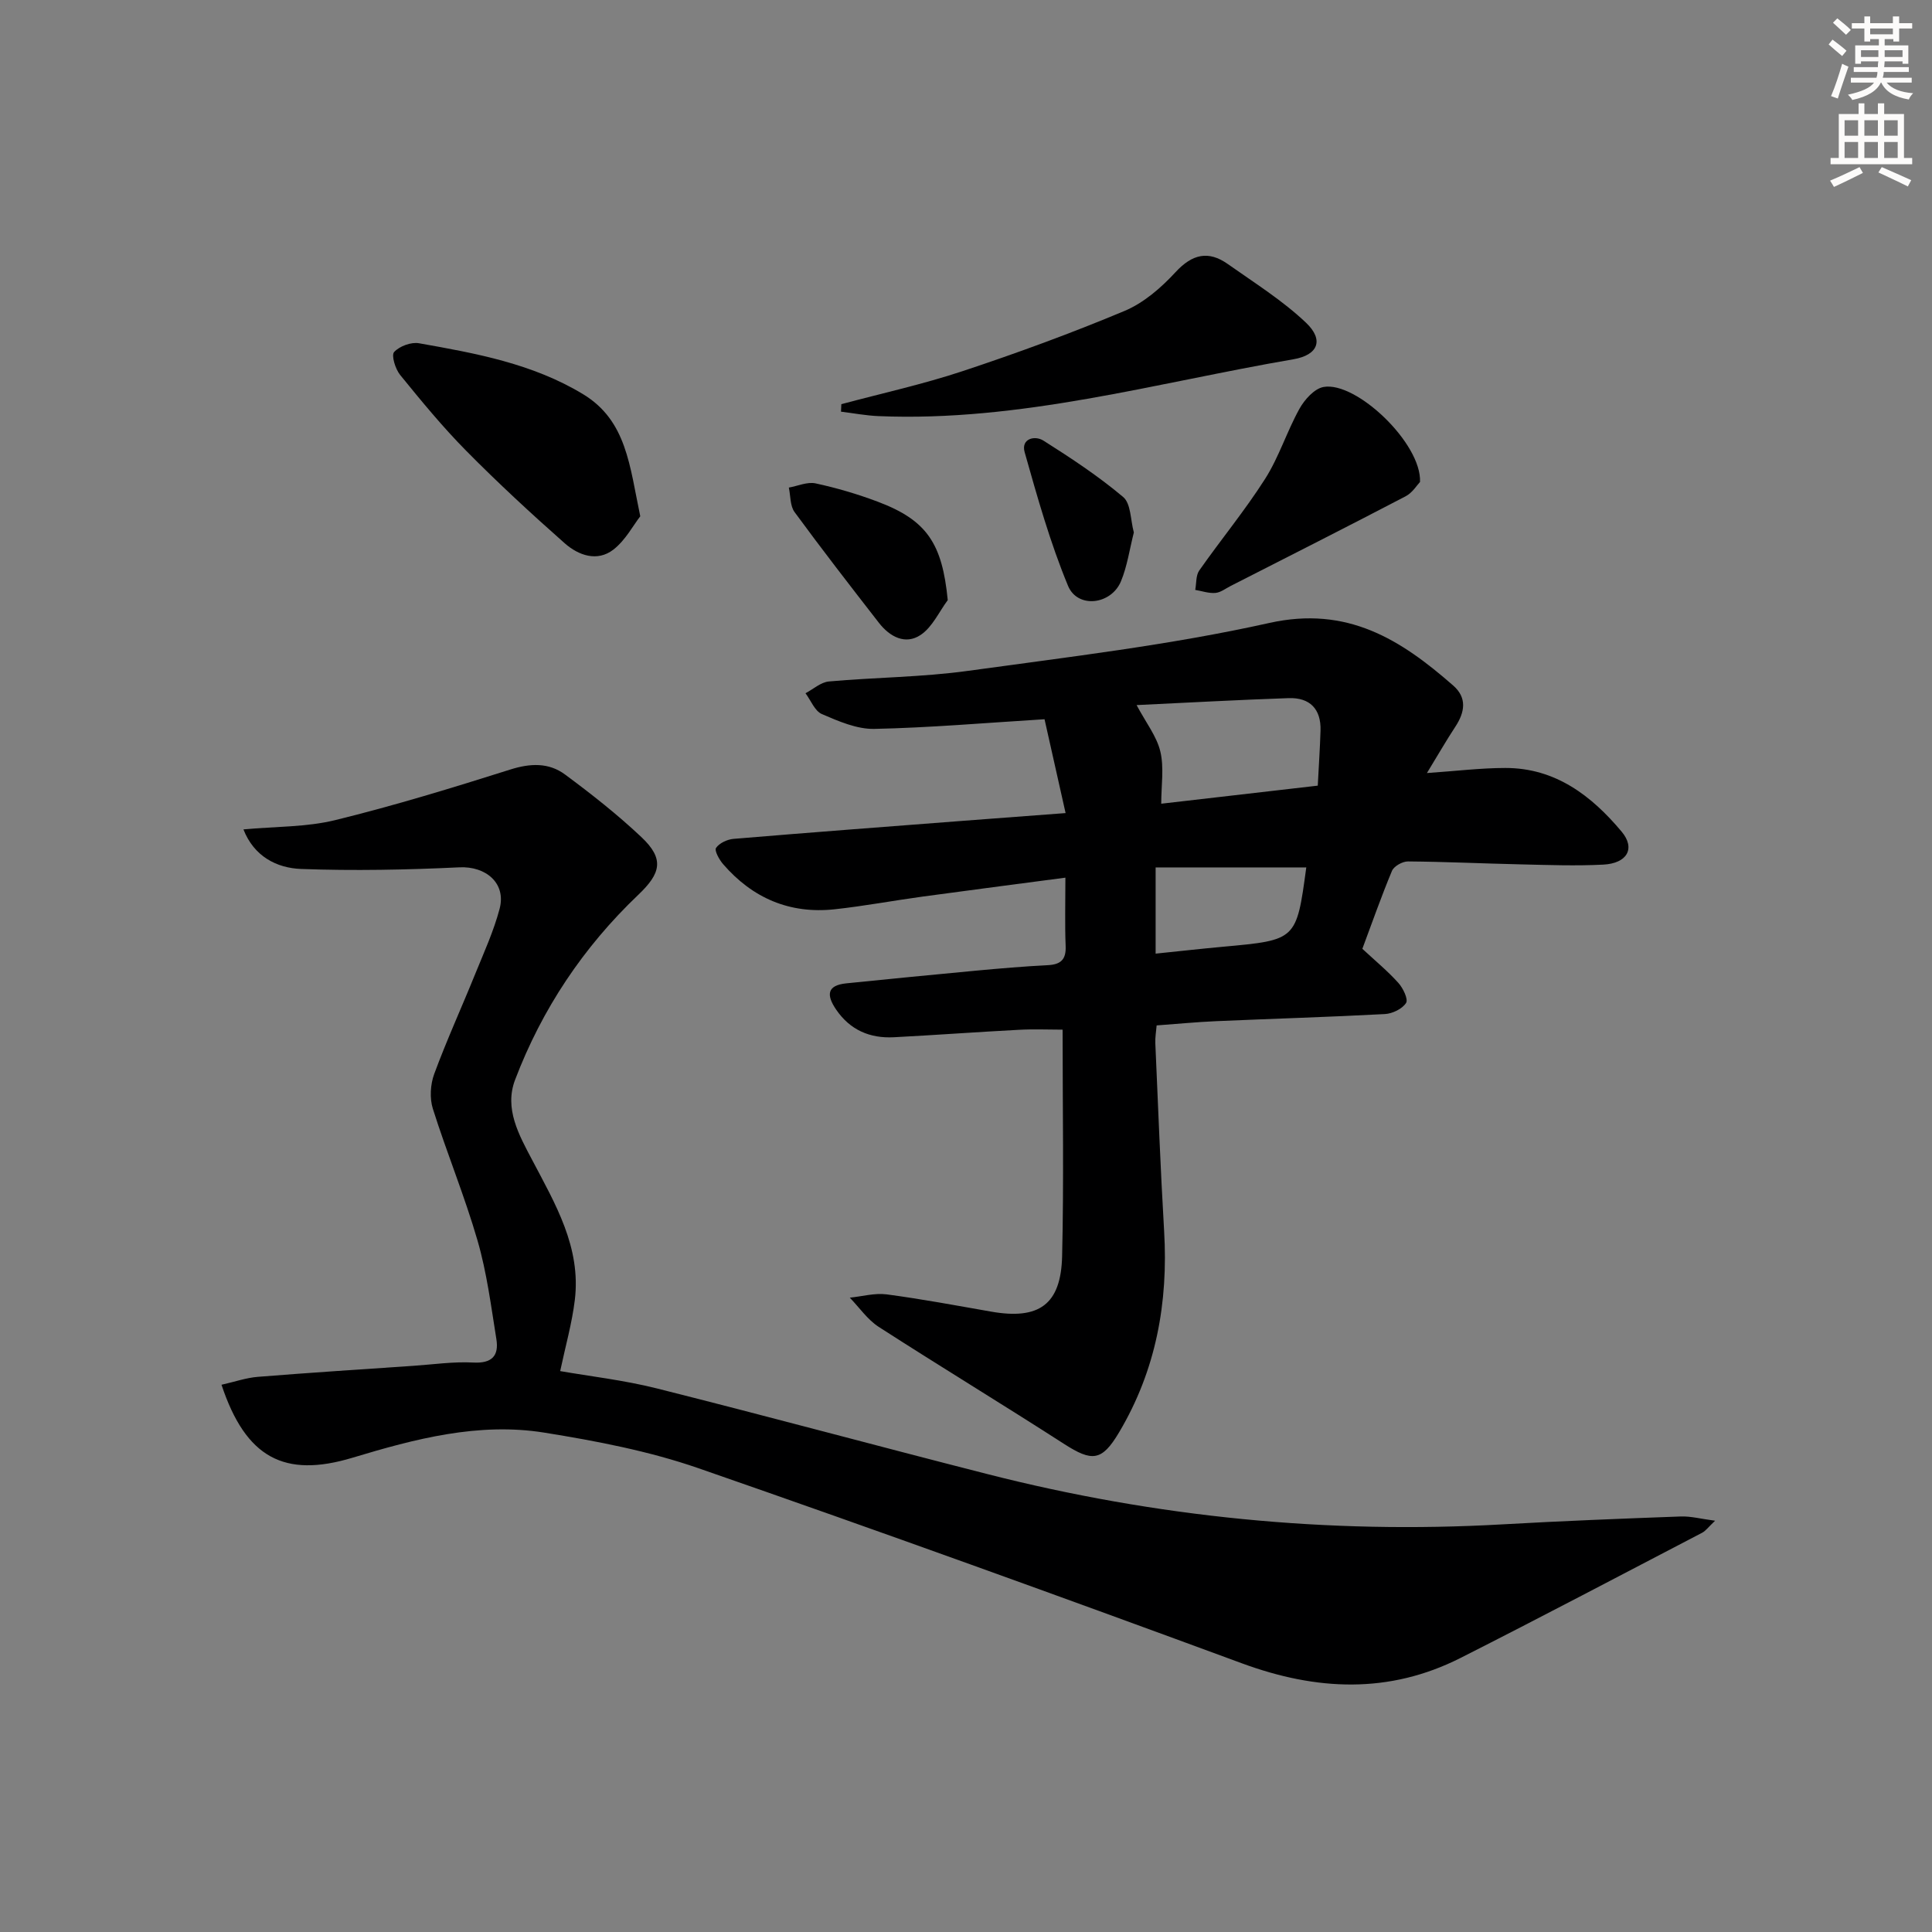
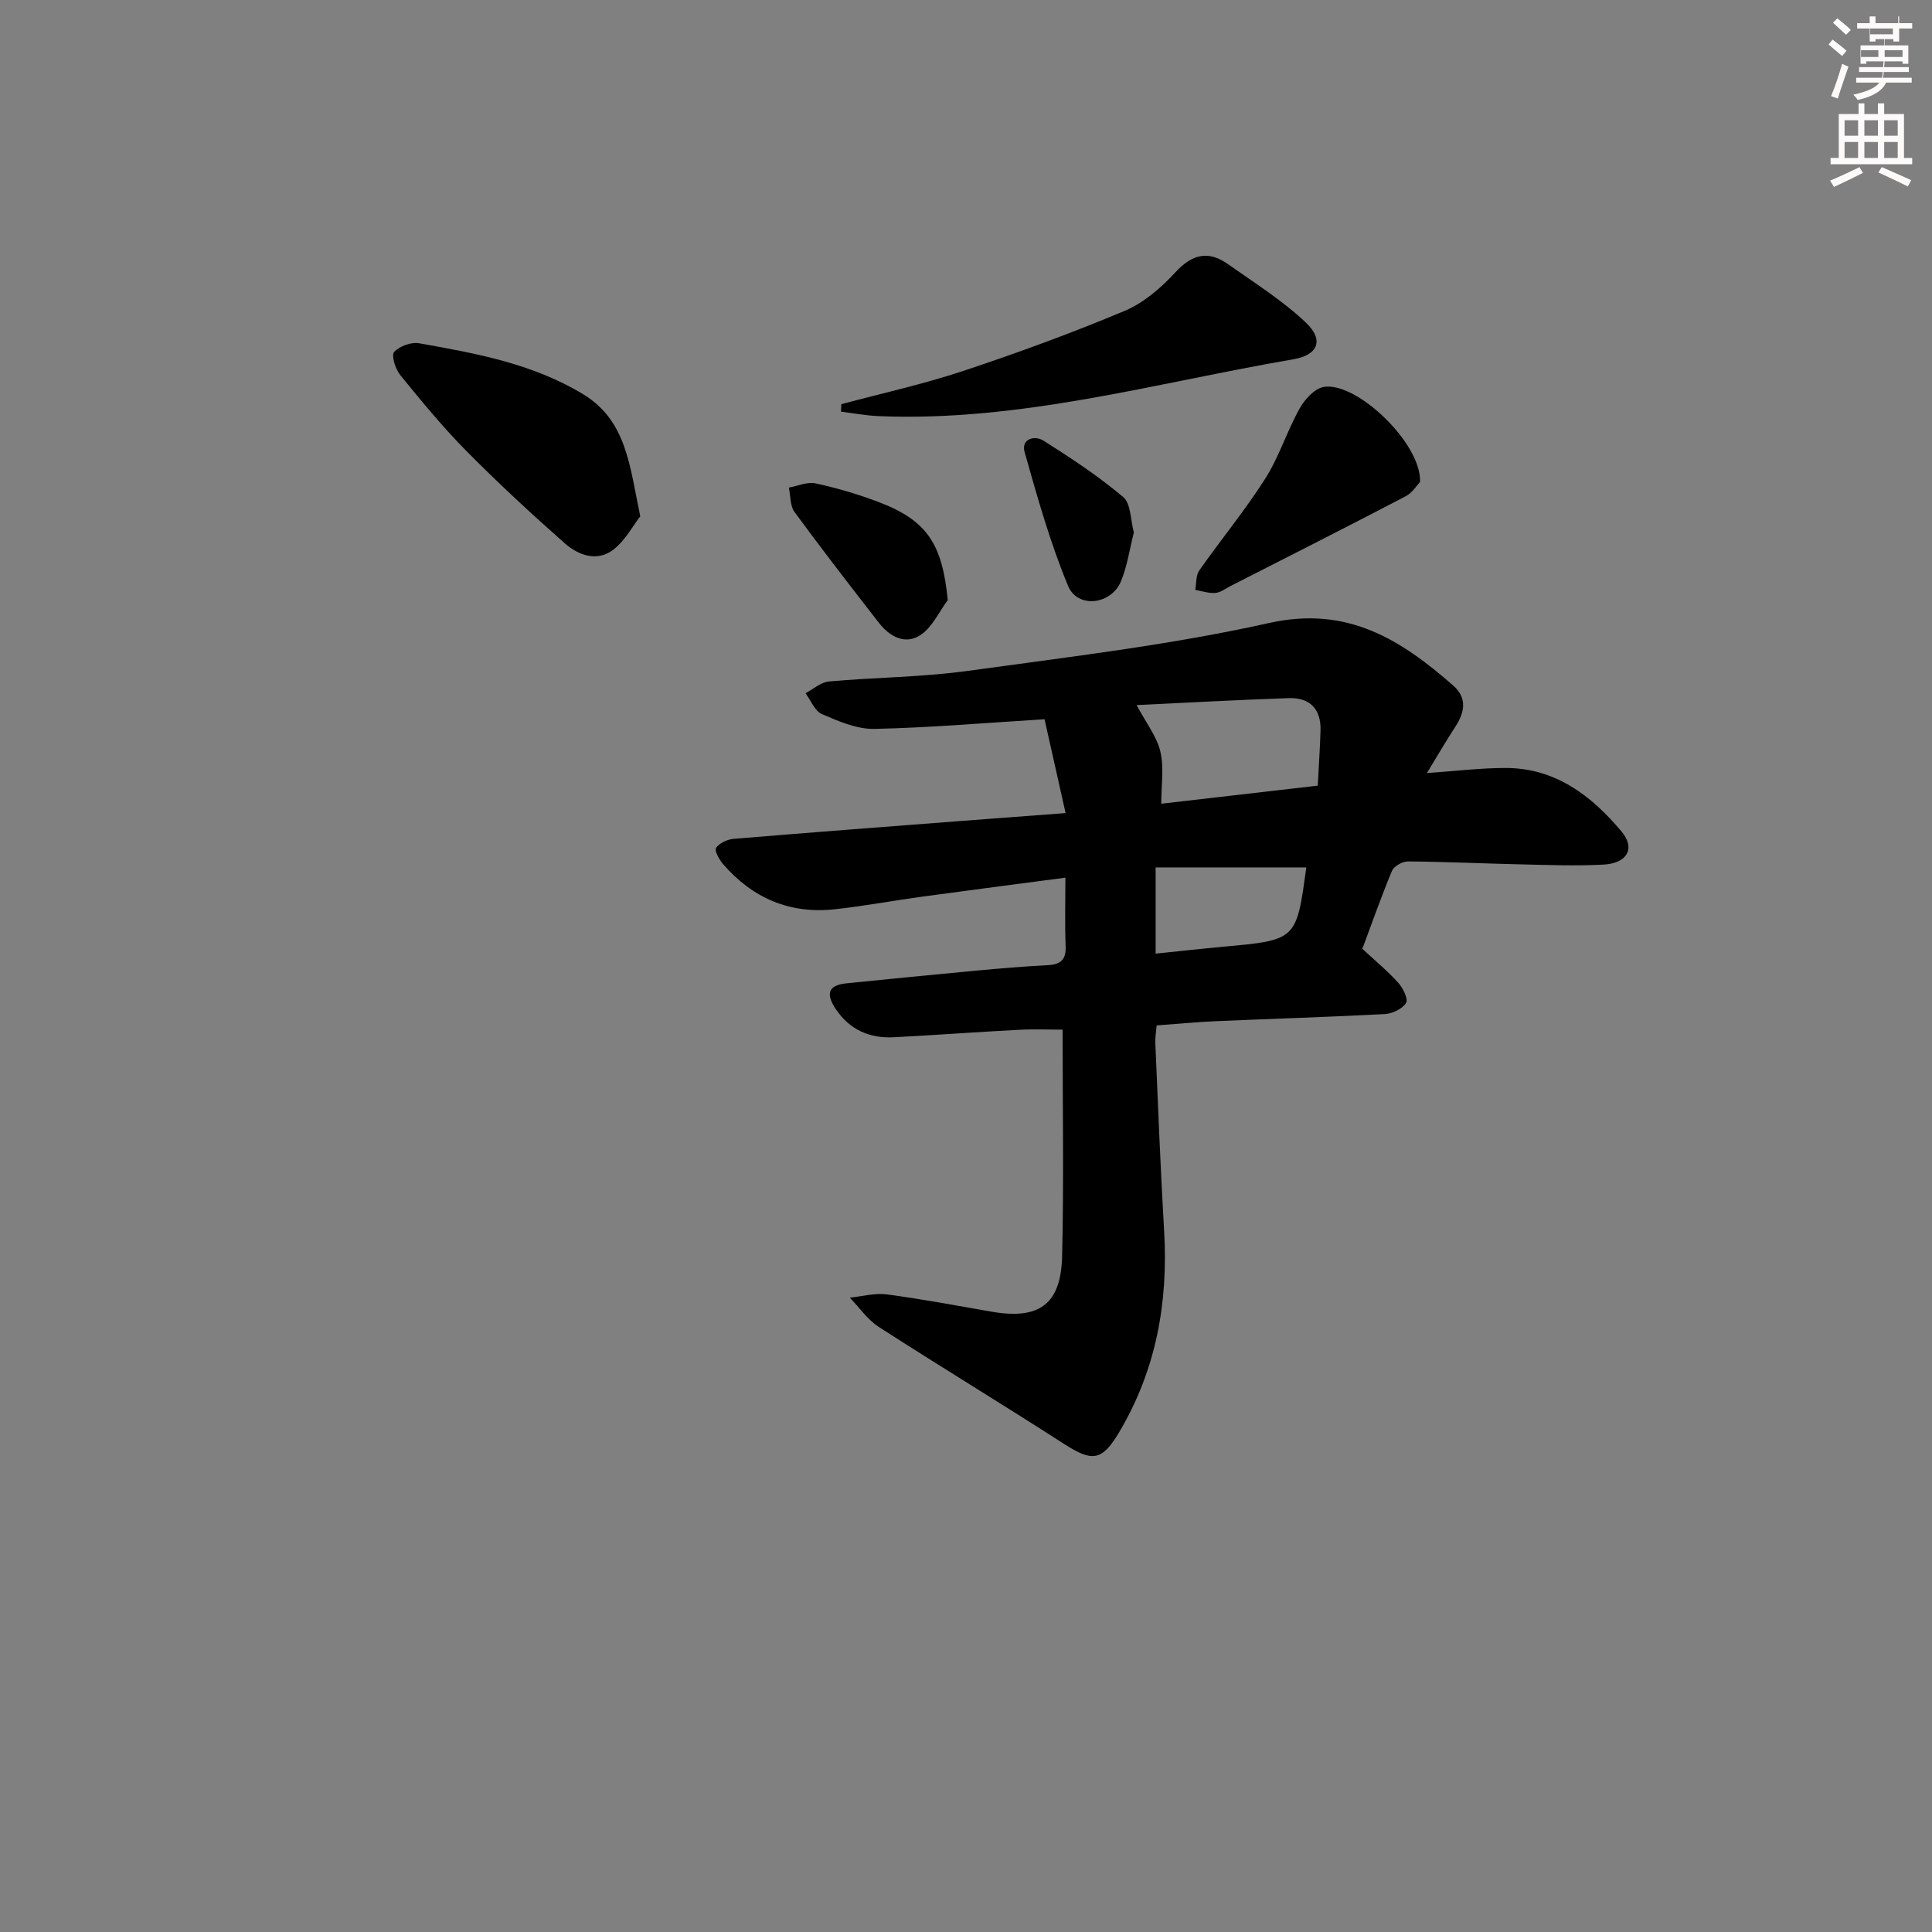
<svg xmlns="http://www.w3.org/2000/svg" enable-background="new 0 0 400 400" viewBox="0 0 400 400">
  <rect x="0" y="0" width="400" height="400" fill="#808080" stroke="none" />
  <g fill="#000001">
    <path d="m282.06 196.44c2.66 2.47 5.23 4.59 7.43 7.03.99 1.09 2.11 3.4 1.62 4.18-.78 1.23-2.83 2.22-4.39 2.3-11.63.62-23.27.96-34.9 1.47-3.98.17-7.95.56-12.35.88-.1 1.22-.33 2.49-.27 3.74.57 12.95 1.06 25.91 1.82 38.85.87 14.82-1.68 28.81-9.33 41.67-3.56 5.98-5.57 6.13-11.4 2.38-12.72-8.19-25.66-16.04-38.37-24.23-2.32-1.5-4-4-5.98-6.04 2.56-.26 5.18-1.01 7.66-.68 7.24.96 14.42 2.31 21.62 3.57 9.89 1.73 14.44-1.44 14.68-11.48.37-15.44.1-30.89.1-46.9-2.87 0-5.97-.14-9.04.03-8.63.45-17.25 1.09-25.89 1.54-4.97.26-9.07-1.49-11.96-5.73-1.97-2.9-2.03-5.01 2.12-5.43 8.92-.9 17.84-1.79 26.77-2.62 4.97-.46 9.94-.89 14.92-1.14 2.71-.14 3.83-1.16 3.71-3.97-.18-4.46-.05-8.93-.05-14.15-10.26 1.36-19.92 2.6-29.57 3.92-6.08.83-12.13 1.97-18.23 2.63-9.28 1-16.99-2.32-23.06-9.34-.81-.93-1.85-2.82-1.47-3.37.69-1 2.32-1.76 3.61-1.87 15.89-1.33 31.79-2.53 47.69-3.75 6.61-.51 13.22-1 21.07-1.59-1.56-6.95-3-13.4-4.36-19.43-12.45.77-23.85 1.76-35.26 2-3.61.07-7.4-1.59-10.84-3.07-1.47-.63-2.28-2.83-3.39-4.31 1.61-.85 3.17-2.29 4.85-2.44 9.6-.86 19.29-.88 28.82-2.2 20.85-2.88 41.84-5.34 62.34-9.91 16.17-3.6 27.23 3.43 38.11 12.97 2.89 2.54 2.39 5.51.42 8.51-1.89 2.87-3.6 5.86-5.88 9.59 6.11-.42 11.18-1.05 16.24-1.05 10.34-.01 17.83 5.73 24.07 13.18 2.91 3.47 1.16 6.58-3.81 6.83-5.65.29-11.32.08-16.98-.05-7.81-.17-15.62-.55-23.44-.61-1.14-.01-2.91.98-3.32 1.96-2.23 5.34-4.14 10.81-6.13 16.13zm-9.23-33.78c.21-4.14.46-7.76.57-11.39.14-4.49-2.22-6.88-6.61-6.73-10.49.36-20.97.94-31.47 1.44 1.96 3.68 4.18 6.48 4.92 9.63.79 3.34.18 7.01.18 10.79 11.01-1.27 21.49-2.48 32.41-3.74zm-2.43 16.93c-10.72 0-20.93 0-31.14 0v17.85c4.85-.5 9.41-1.01 13.98-1.43 15.17-1.38 15.17-1.36 17.2-16.33.02-.13-.13-.29-.04-.09z" />
-     <path d="m45.86 286.7c2.77-.62 5.12-1.45 7.53-1.64 10.72-.86 21.45-1.55 32.17-2.28 4.14-.28 8.3-.9 12.42-.68 3.88.21 5.34-1.41 4.79-4.84-1.1-6.84-1.98-13.79-3.9-20.41-2.67-9.22-6.36-18.13-9.25-27.29-.69-2.18-.52-5.04.28-7.21 2.58-6.99 5.69-13.79 8.49-20.71 1.81-4.45 3.83-8.87 5.05-13.49 1.4-5.31-2.87-8.84-8.31-8.58-10.91.52-21.87.74-32.78.34-5.09-.19-9.76-2.61-11.95-8.19 6.67-.62 13.03-.46 18.99-1.92 12.2-2.99 24.25-6.68 36.24-10.47 4.16-1.32 7.98-1.47 11.35 1.02 5.47 4.05 10.86 8.29 15.8 12.95 4.82 4.54 4.06 7.5-.65 11.98-11.35 10.81-19.92 23.63-25.49 38.29-2.27 5.97.81 11.41 3.52 16.55 4.81 9.14 10.17 18.12 8.85 29.03-.59 4.85-1.95 9.61-3.03 14.72 6.12 1.07 13.17 1.87 19.98 3.58 22.85 5.74 45.59 11.91 68.42 17.73 35.03 8.94 70.61 12.47 106.74 10.42 12.28-.7 24.56-1.18 36.85-1.63 2.08-.08 4.18.5 7.12.88-1.35 1.27-1.92 2.09-2.7 2.5-16.64 8.67-33.24 17.43-49.98 25.9-14.86 7.52-29.87 6.8-45.32 1.11-37.38-13.77-74.85-27.32-112.48-40.38-10.27-3.56-21.15-5.64-31.92-7.37-13.6-2.18-26.77 1.29-39.72 5.2-14.09 4.24-22.08.04-27.11-15.11z" />
    <path d="m174.19 83.68c8.39-2.25 16.91-4.12 25.14-6.85 11.3-3.75 22.5-7.85 33.48-12.45 3.97-1.66 7.59-4.8 10.56-8.02 3.47-3.76 6.8-4.54 10.84-1.69 5.52 3.9 11.34 7.54 16.2 12.16 3.73 3.55 2.51 6.67-2.61 7.55-28.52 4.89-56.6 13.01-85.95 11.77-2.58-.11-5.15-.6-7.73-.92.01-.51.04-1.03.07-1.55z" />
    <path d="m132.56 106.89c-1.47 1.89-3.07 4.96-5.55 6.89-3.36 2.61-7.25 1.2-10.08-1.29-6.97-6.16-13.81-12.48-20.35-19.1-4.9-4.95-9.34-10.36-13.74-15.77-.99-1.22-1.86-4.06-1.24-4.74 1.11-1.21 3.53-2.11 5.17-1.81 11.75 2.08 23.5 4.21 33.96 10.55 9.03 5.48 9.63 14.85 11.83 25.27z" />
    <path d="m294 99.78c-.6.62-1.56 2.23-2.98 2.97-12.04 6.29-24.17 12.42-36.27 18.59-1.03.53-2.06 1.34-3.13 1.42-1.36.11-2.77-.39-4.16-.63.26-1.35.11-2.98.83-4.01 4.47-6.38 9.46-12.42 13.64-18.98 2.87-4.51 4.5-9.81 7.11-14.51 1.05-1.89 3.07-4.16 4.98-4.51 6.75-1.23 20.32 11.67 19.98 19.66z" />
    <path d="m196.22 124.25c-1.82 2.45-3.19 5.58-5.59 7.19-3.18 2.15-6.42.39-8.66-2.49-5.9-7.59-11.79-15.19-17.47-22.94-.94-1.29-.81-3.35-1.18-5.06 1.85-.33 3.83-1.24 5.54-.87 4.35.94 8.67 2.21 12.84 3.78 10.21 3.84 13.38 8.65 14.52 20.39z" />
    <path d="m234.75 110.24c-.89 3.51-1.37 6.99-2.67 10.12-2.03 4.87-8.98 5.68-10.95.94-3.71-8.94-6.35-18.35-8.99-27.69-.78-2.77 2.08-3.53 3.9-2.38 5.69 3.6 11.36 7.34 16.5 11.67 1.62 1.36 1.51 4.77 2.21 7.34z" />
  </g>
-   <path d="m378.6 9.2.8-1c.9.7 1.9 1.4 2.9 2.3l-.9 1.1c-1.1-.9-2-1.7-2.8-2.4zm.5 10.7c.9-2.1 1.6-4.3 2.3-6.7.4.2.8.4 1.3.6-.7 2.1-1.5 4.3-2.2 6.6zm.4-15.2.9-.9c1 .8 2 1.6 2.8 2.4l-1 1c-1-.9-1.9-1.8-2.7-2.5zm12.5-1.3h1.2v1.4h2.7v1.1h-2.7v2.7h-1.2v-.5h-1.8v1.3h4.9v3.8h-1.2v-.5h-3.7c0 .4-.1.9-.1 1.2h5.1v1h-5.2c0 .5-.1.9-.2 1.2h6v1h-5.2c1.1 1.3 2.9 2 5.5 2.2-.4.4-.7.8-.9 1.3-2.9-.5-4.8-1.6-5.7-3.5h-.1c-.8 1.7-2.7 2.9-5.9 3.6-.2-.4-.6-.8-.9-1.1 2.8-.6 4.6-1.4 5.4-2.5h-4.8v-1h5.3c.1-.3.2-.7.2-1.2h-4.9v-1h5c0-.4 0-.8.1-1.2h-3.6v.5h-1.2v-3.8h4.9v-1.3h-1.8v.5h-1.2v-2.7h-2.6v-1.1h2.6v-1.4h1.2v1.4h4.7v-1.4zm-6.7 8.4h3.6c0-.4 0-.9 0-1.4h-3.6zm1.9-4.7h4.7v-1.2h-4.7zm6.7 3.3h-3.7v1.4h3.7z" fill="#fcfbfa" />
+   <path d="m378.6 9.2.8-1c.9.7 1.9 1.4 2.9 2.3l-.9 1.1c-1.1-.9-2-1.7-2.8-2.4zm.5 10.7c.9-2.1 1.6-4.3 2.3-6.7.4.2.8.4 1.3.6-.7 2.1-1.5 4.3-2.2 6.6zm.4-15.2.9-.9c1 .8 2 1.6 2.8 2.4l-1 1c-1-.9-1.9-1.8-2.7-2.5zm12.5-1.3h1.2v1.4h2.7v1.1h-2.7v2.7h-1.2v-.5h-1.8v1.3h4.9v3.8h-1.2v-.5h-3.7c0 .4-.1.9-.1 1.2h5.1v1h-5.2c0 .5-.1.9-.2 1.2h6v1h-5.2h-.1c-.8 1.7-2.7 2.9-5.9 3.6-.2-.4-.6-.8-.9-1.1 2.8-.6 4.6-1.4 5.4-2.5h-4.8v-1h5.3c.1-.3.2-.7.2-1.2h-4.9v-1h5c0-.4 0-.8.1-1.2h-3.6v.5h-1.2v-3.8h4.9v-1.3h-1.8v.5h-1.2v-2.7h-2.6v-1.1h2.6v-1.4h1.2v1.4h4.7v-1.4zm-6.7 8.4h3.6c0-.4 0-.9 0-1.4h-3.6zm1.9-4.7h4.7v-1.2h-4.7zm6.7 3.3h-3.7v1.4h3.7z" fill="#fcfbfa" />
  <path d="m384.7 21.4h1.3v2.2h2.8v-2.2h1.3v2.2h4.1v9.1h1.7v1.3h-16.9v-1.3h1.7v-9.1h4.1v-2.2zm.3 13.2.7 1.2c-1.8.9-3.8 1.9-6 2.9-.2-.4-.5-.8-.8-1.3 2.4-1 4.4-2 6.1-2.8zm-3.1-6.5h2.8v-3.2h-2.8zm0 4.6h2.8v-3.3h-2.8zm4.1-4.6h2.8v-3.2h-2.8zm0 4.6h2.8v-3.3h-2.8zm3.6 1.9c2.1.9 4.1 1.8 6.1 2.7l-.7 1.3c-2.2-1.1-4.2-2-6.1-2.9zm3.3-9.7h-2.8v3.2h2.8zm-2.8 7.8h2.8v-3.3h-2.8z" fill="#fcfbfa" />
</svg>